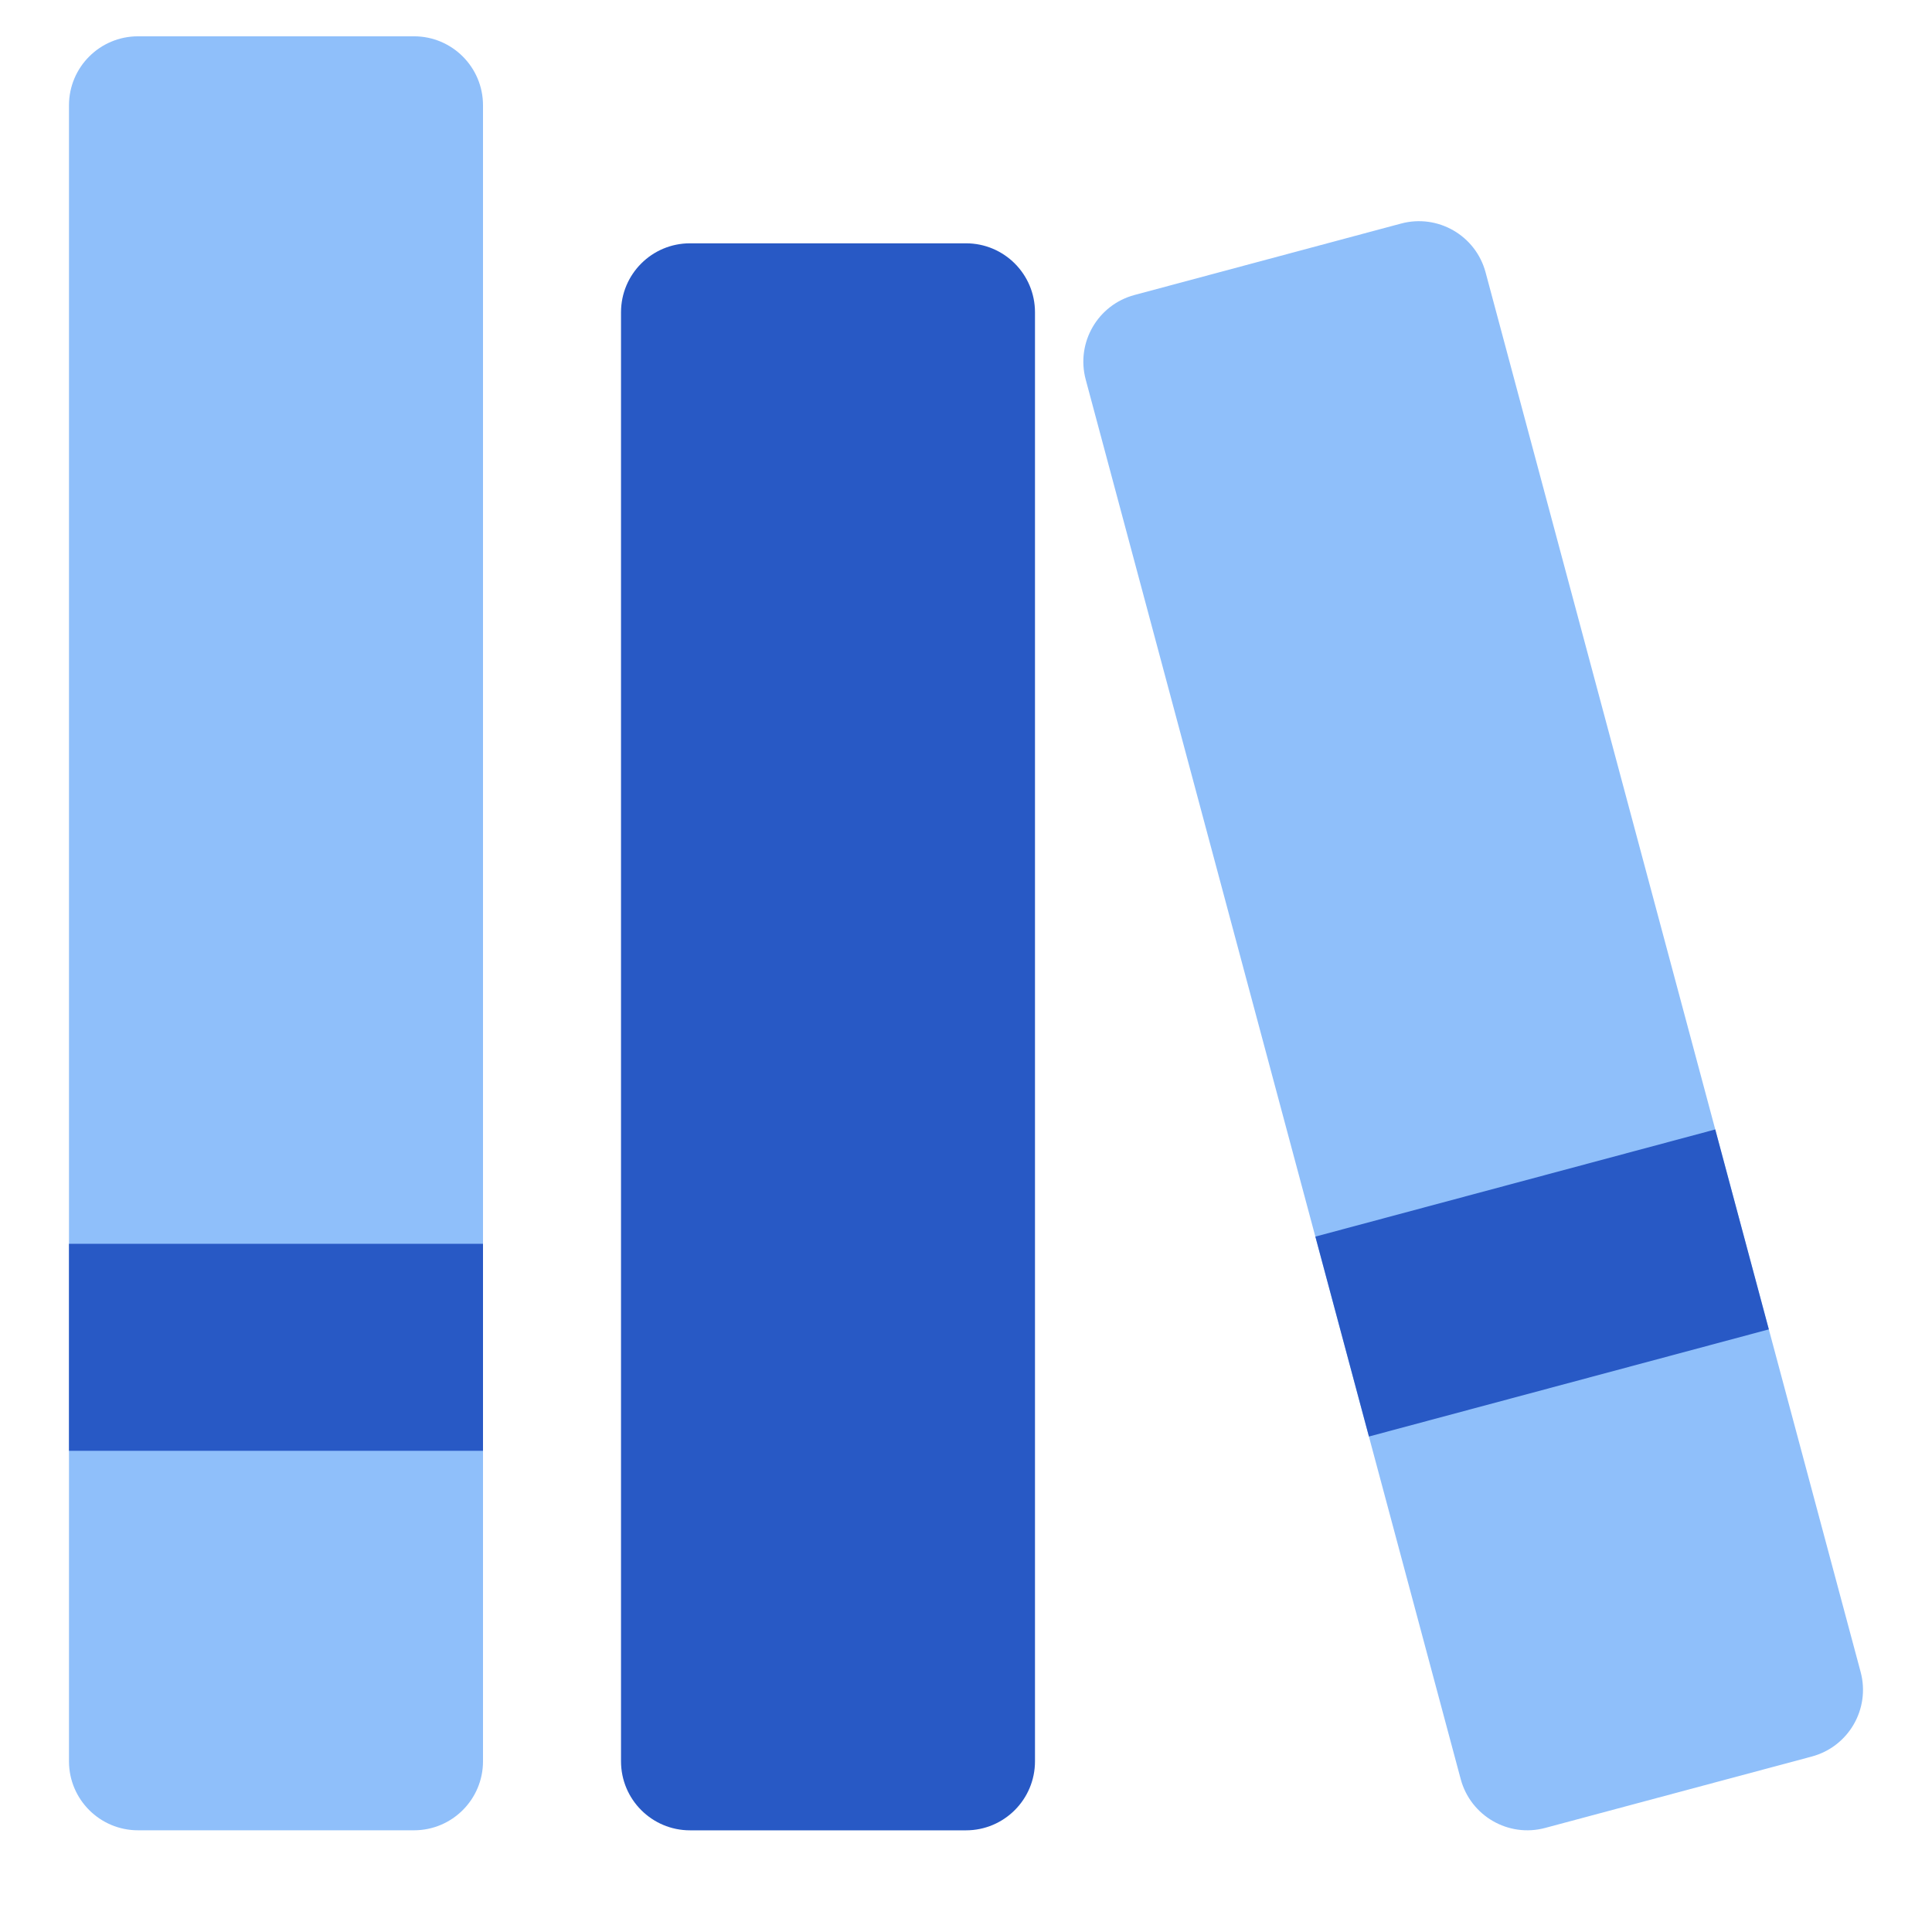
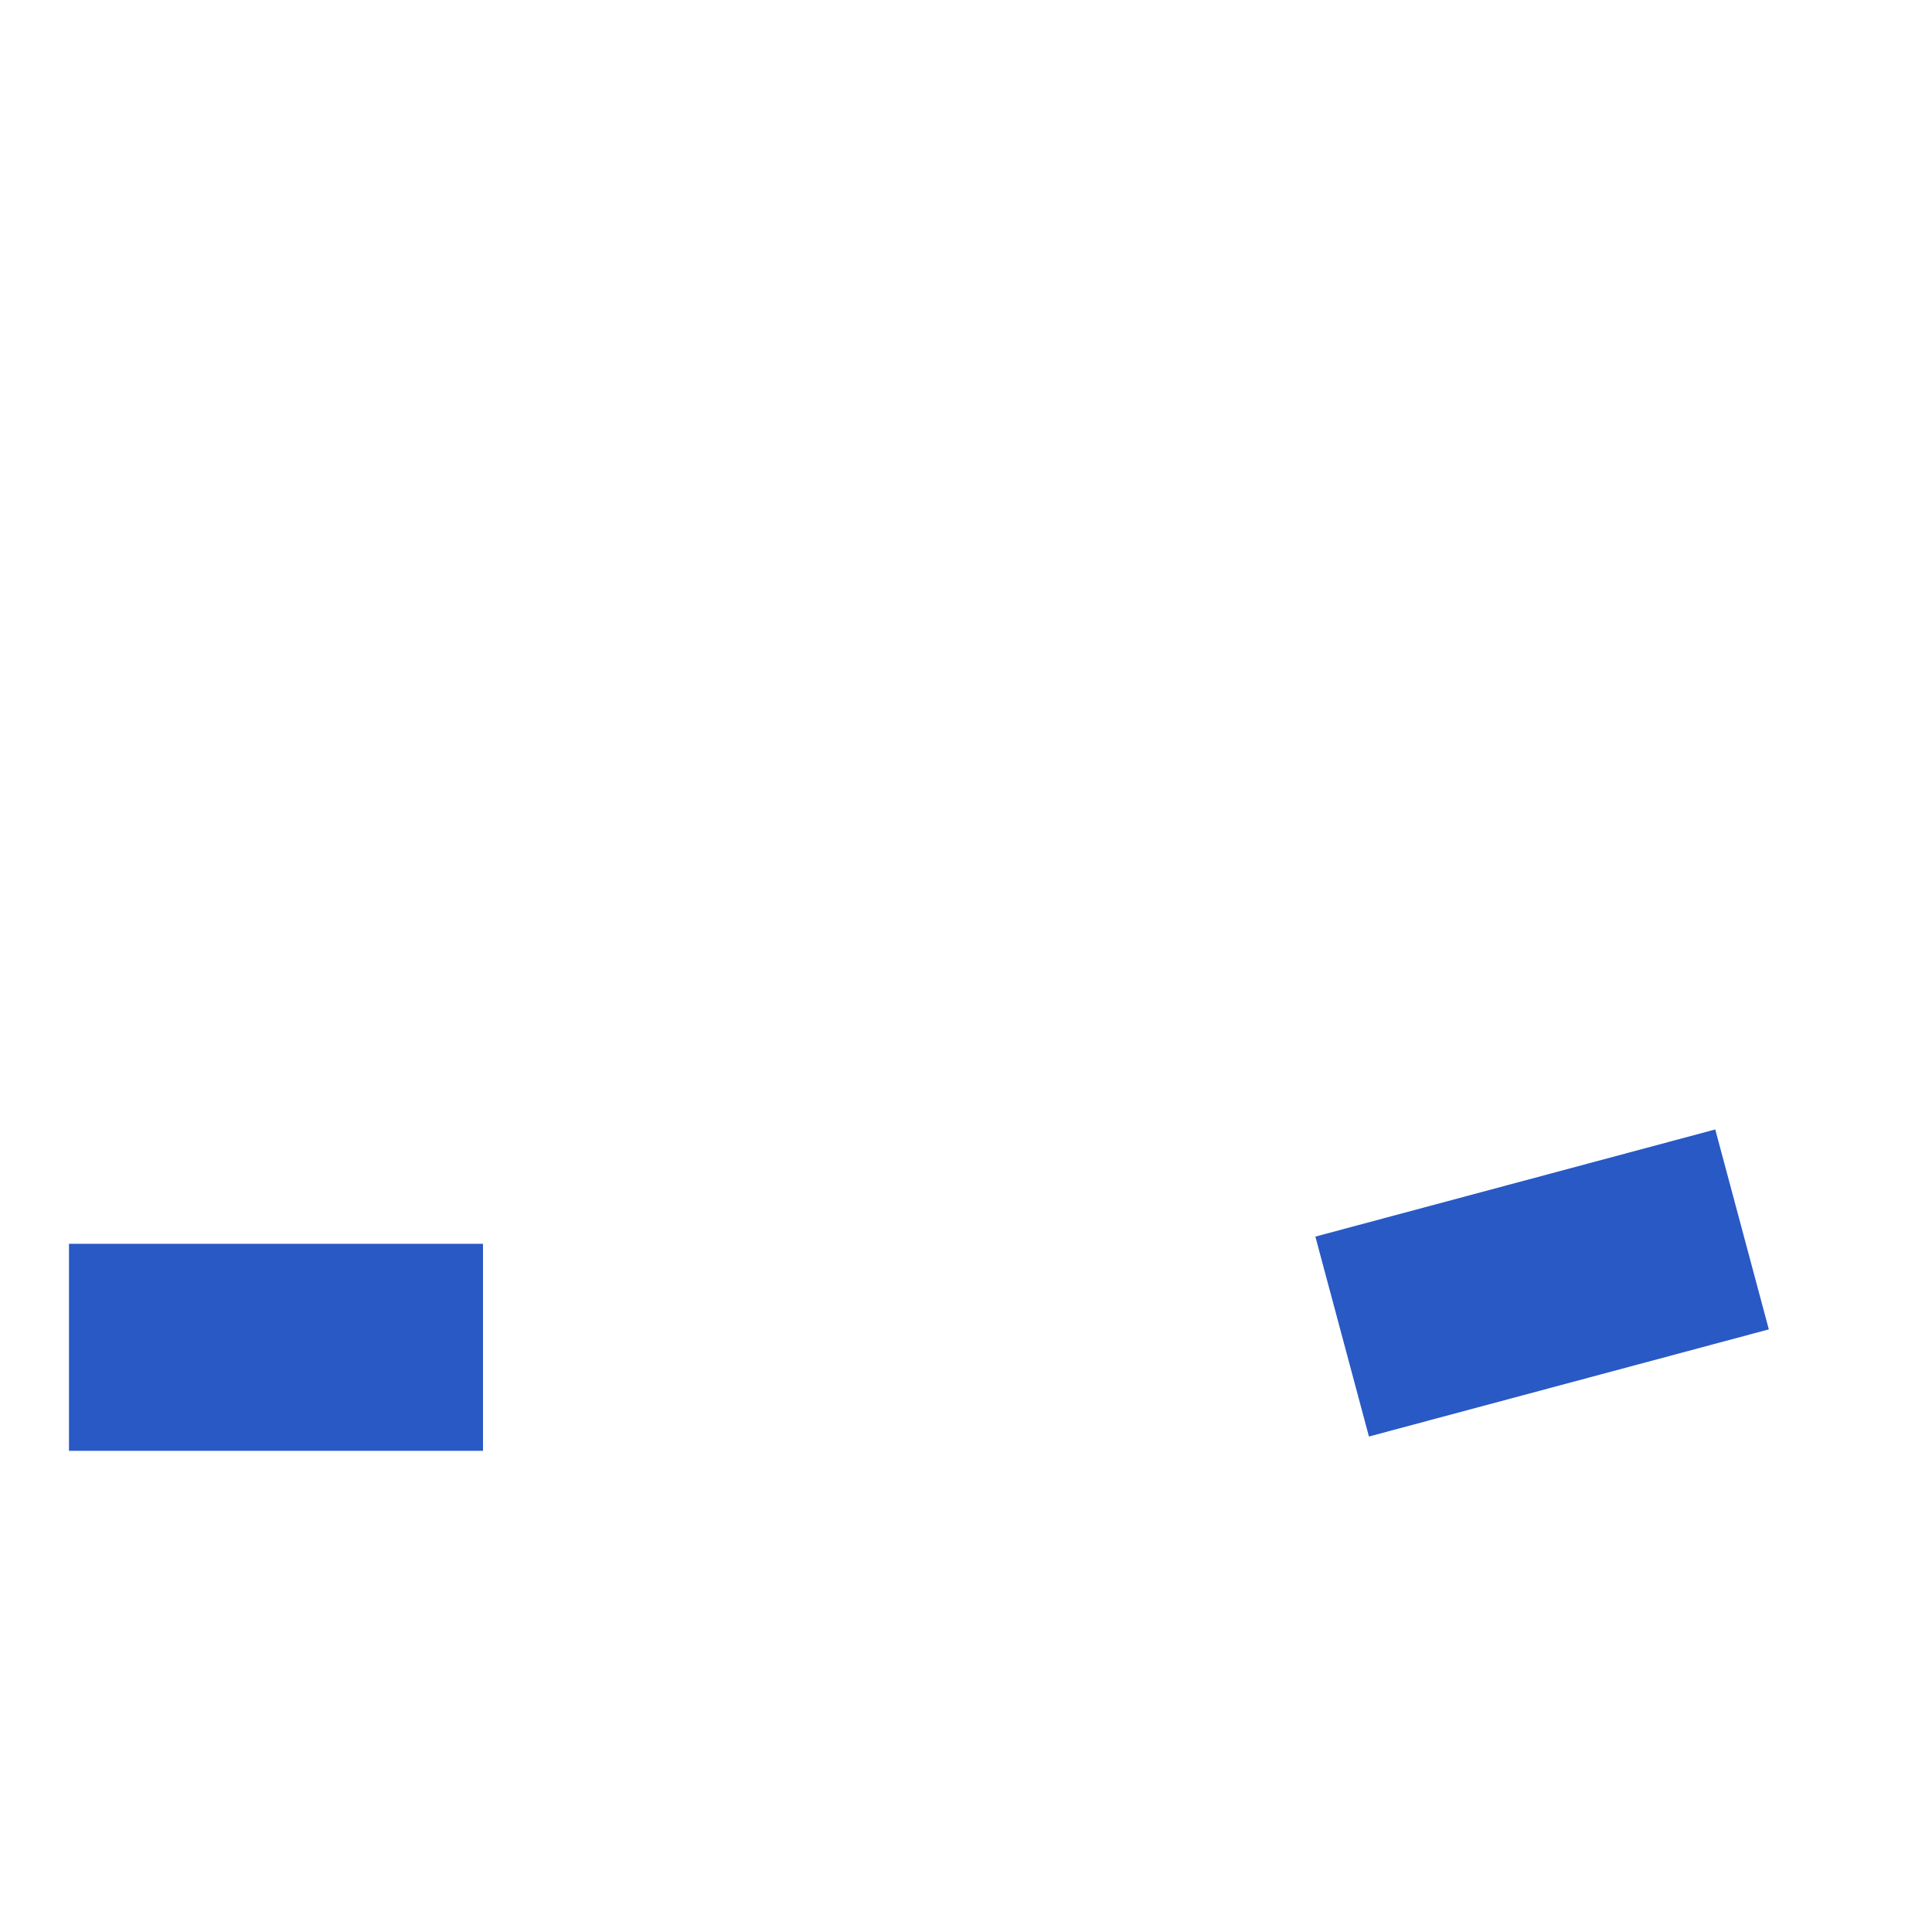
<svg xmlns="http://www.w3.org/2000/svg" width="48" height="48" viewBox="0 0 48 48" fill="none">
-   <path d="M10.286 0.902H3.429C2.482 0.902 1.714 1.669 1.714 2.616V43.759C1.714 44.706 2.482 45.473 3.429 45.473H10.286C11.232 45.473 12 44.706 12 43.759V2.616C12 1.669 11.232 0.902 10.286 0.902Z" fill="#8FBFFA" />
-   <path fill-rule="evenodd" clip-rule="evenodd" d="M12 30.902H1.714V36.045H12V30.902Z" fill="#2859C5" />
-   <path d="M24 6.045H17.143C16.196 6.045 15.429 6.812 15.429 7.759V43.759C15.429 44.706 16.196 45.474 17.143 45.474H24C24.947 45.474 25.714 44.706 25.714 43.759V7.759C25.714 6.812 24.947 6.045 24 6.045Z" fill="#2859C5" />
-   <path d="M36.909 6.767C36.664 5.852 35.724 5.309 34.81 5.554L28.186 7.329C27.272 7.574 26.729 8.514 26.974 9.429L36.291 44.202C36.537 45.117 37.477 45.66 38.391 45.414L45.015 43.64C45.929 43.395 46.472 42.454 46.227 41.54L36.909 6.767Z" fill="#8FBFFA" />
+   <path fill-rule="evenodd" clip-rule="evenodd" d="M12 30.902H1.714V36.045H12V30.902" fill="#2859C5" />
  <path fill-rule="evenodd" clip-rule="evenodd" d="M42.615 28.061L32.68 30.723L34.011 35.69L43.946 33.028L42.615 28.061Z" fill="#2859C5" />
</svg>